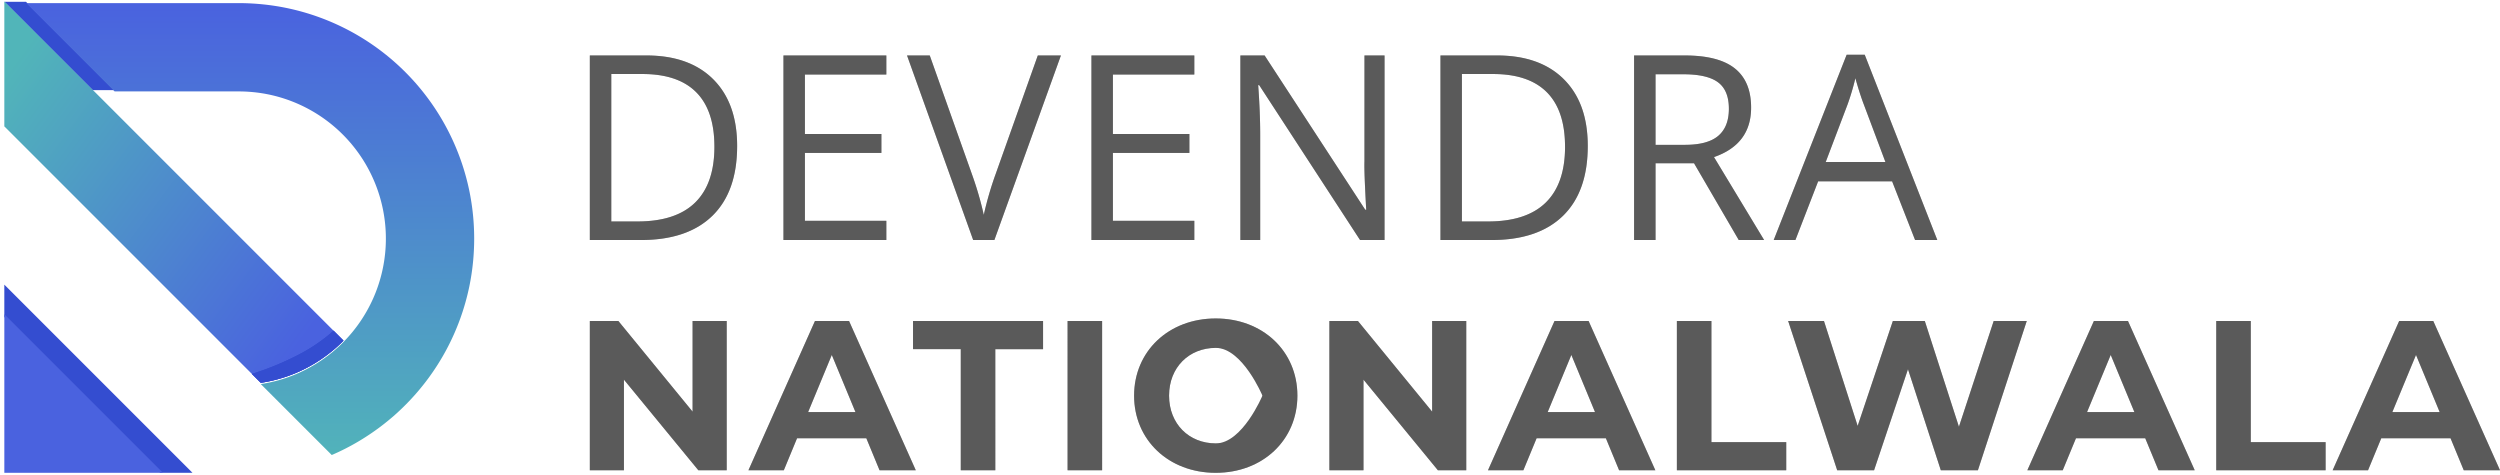
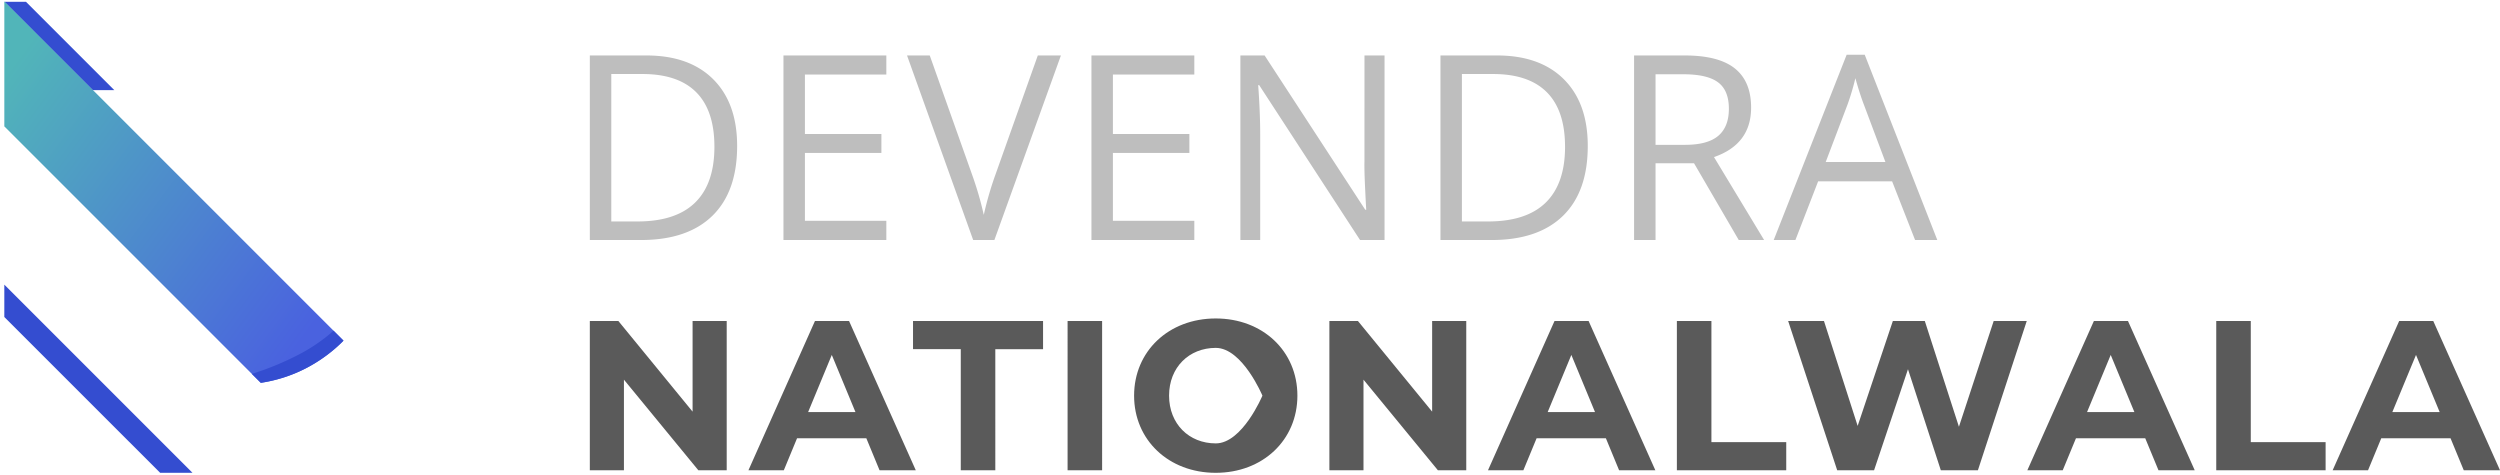
<svg xmlns="http://www.w3.org/2000/svg" width="696.271" height="132.182" viewBox="0 0 696.271 132.182">
  <defs>
    <linearGradient id="linear-gradient" y1="0.195" x2="0.861" y2="0.908" gradientUnits="objectBoundingBox">
      <stop offset="0" stop-color="#51b5b9" />
      <stop offset="1" stop-color="#4a62df" />
    </linearGradient>
    <linearGradient id="linear-gradient-2" x1="0.5" x2="0.5" y2="1" gradientUnits="objectBoundingBox">
      <stop offset="0" stop-color="#4a62df" />
      <stop offset="1" stop-color="#51b3ba" />
    </linearGradient>
  </defs>
  <g id="Group_1143" data-name="Group 1143" transform="translate(-1562.795 -4603.153)">
    <path id="Path_760" data-name="Path 760" d="M645.8,437.594h-6.031L615.179,413h6.031L645.8,437.594Z" transform="translate(948.823 4190.653)" fill="#344dd0" stroke="rgba(0,0,0,0)" stroke-width="1" />
    <path id="Path_761" data-name="Path 761" d="M-1121.781-2244.052l-43.4-43.394v-9.011l52.4,52.4Z" transform="translate(2729.179 6978.887)" fill="#344dd0" stroke="rgba(0,0,0,0)" stroke-width="1" />
    <g id="Group_319" data-name="Group 319">
-       <path id="Subtraction_9" data-name="Subtraction 9" d="M105.82,436.209v44.175h44.175Z" transform="translate(1458.18 4254.452)" fill="#4a62df" />
      <path id="Subtraction_9-2" data-name="Subtraction 9" d="M105.912,196h-.092v34.694l71.432,71.429c.053-.006.105-.016.158-.023.646-.1,1.3-.217,1.938-.347,1.319-.269,2.623-.607,3.906-1,.322-.1.64-.2.958-.312.387-.128.767-.265,1.148-.407q.374-.138.748-.285c.315-.121.626-.249.935-.38.285-.121.571-.246.853-.374.158-.069.315-.141.469-.216s.322-.148.482-.227c.3-.141.594-.289.885-.439s.584-.3.872-.459q.871-.473,1.715-.984c.561-.344,1.118-.7,1.663-1.066a.116.116,0,0,1,.026-.016c.249-.17.5-.341.745-.518.21-.148.417-.3.623-.449l.364-.269c.088-.066.177-.135.263-.2.23-.171.456-.351.679-.531.154-.121.312-.246.462-.374.213-.174.423-.351.631-.526.088-.076.18-.154.269-.233q.32-.281.631-.561c.233-.213.462-.426.689-.643l.006-.006c.24-.227.473-.456.705-.689l.21-.21Z" transform="translate(1458.18 4407.653)" fill="url(#linear-gradient)" />
    </g>
    <path id="Path_759" data-name="Path 759" d="M746.223,599.339l.007-.03a78.8,78.8,0,0,0,12.107-4.9,48.358,48.358,0,0,0,9.254-5.942q.708-.6,1.345-1.2l2.785,2.785-.082.082-.128.128c-.233.233-.466.462-.705.688l-.007.007c-.214.206-.432.408-.653.611l-.035.031c-.2.179-.4.363-.631.561-.077.068-.162.142-.269.233l-.053.044c-.193.165-.387.328-.578.484-.081.067-.164.136-.249.2l-.214.169-.286.23c-.135.105-.255.2-.368.285l-.023.017c-.1.08-.184.145-.263.2l-.1.073-.072.053-.022.016-.128.1-.043.031-.027.021c-.182.135-.377.275-.6.429-.241.172-.48.337-.745.518a.063.063,0,0,0-.018.011l-.008.006-.063.043c-.526.353-1.061.693-1.6,1.024l-.066.04c-.55.331-1.1.649-1.649.946l-.17.092c-.233.125-.467.246-.7.368-.32.163-.61.307-.885.439l-.326.158-.158.071-.177.085c-.1.045-.194.089-.292.131-.271.122-.558.249-.853.374-.334.142-.64.266-.934.38-.249.1-.5.194-.748.285-.149.052-.31.114-.477.174h0l-.029.01-.274.1-.009,0-.038.013c-.105.036-.21.072-.315.105l-.191.065c-.239.079-.478.158-.719.232l-.047.015c-.971.3-1.95.565-2.923.788q-.49.113-.983.213l-.172.035q-.456.091-.92.172c-.282.049-.565.1-.846.14l-.079.011-.078.012h0Z" transform="translate(886.737 4107.966)" fill="#344dd0" stroke="rgba(0,0,0,0)" stroke-width="1" />
-     <path id="Path_759-2" data-name="Path 759" d="M746.223,599.339l.007-.03a78.8,78.8,0,0,0,12.107-4.9,48.358,48.358,0,0,0,9.254-5.942q.708-.6,1.345-1.2l2.785,2.785-.082.082-.128.128c-.233.233-.466.462-.705.688l-.007.007c-.214.206-.432.408-.653.611l-.035.031c-.2.179-.4.363-.631.561-.077.068-.162.142-.269.233l-.053.044c-.193.165-.387.328-.578.484-.081.067-.164.136-.249.2l-.214.169-.286.23c-.135.105-.255.2-.368.285l-.023.017c-.1.08-.184.145-.263.2l-.1.073-.072.053-.022.016-.128.1-.043.031-.027.021c-.182.135-.377.275-.6.429-.241.172-.48.337-.745.518a.063.063,0,0,0-.018.011l-.008.006-.063.043c-.526.353-1.061.693-1.6,1.024l-.066.04c-.55.331-1.1.649-1.649.946l-.17.092c-.233.125-.467.246-.7.368-.32.163-.61.307-.885.439l-.326.158-.158.071-.177.085c-.1.045-.194.089-.292.131-.271.122-.558.249-.853.374-.334.142-.64.266-.934.38-.249.1-.5.194-.748.285-.149.052-.31.114-.477.174h0l-.029.01-.274.1-.009,0-.038.013c-.105.036-.21.072-.315.105l-.191.065c-.239.079-.478.158-.719.232l-.047.015c-.971.3-1.95.565-2.923.788q-.49.113-.983.213l-.172.035q-.456.091-.92.172c-.282.049-.565.1-.846.14l-.079.011-.078.012h0Z" transform="translate(886.737 4107.966)" fill="#344dd0" stroke="rgba(0,0,0,0)" stroke-width="1" />
    <g id="Group_226" data-name="Group 226" transform="translate(1570.124 4604)">
-       <path id="Subtraction_14" data-name="Subtraction 14" d="M444.476,460.866h0l-19.74-19.739.079-.012.079-.012c.215-.034.433-.069.646-.105.456-.078.89-.158,1.292-.242,1.292-.263,2.606-.6,3.906-1,.254-.078.521-.164.841-.271l.119-.041c.407-.134.809-.281,1.148-.407.269-.1.514-.192.748-.285l.059-.023c.276-.105.563-.224.875-.357.255-.109.506-.219.747-.326l.105-.048c.181-.079.331-.148.469-.216.158-.07.315-.146.482-.227.276-.131.566-.274.885-.439.279-.141.572-.3.872-.459.563-.305,1.14-.636,1.715-.983l.042-.026.008,0c.559-.339,1.1-.688,1.613-1.036l.007,0a.053.053,0,0,1,.02-.011l.069-.047c.223-.153.453-.311.675-.473.242-.17.439-.313.623-.449l.183-.135.005,0,.176-.13c.08-.06.166-.126.263-.2.25-.186.494-.382.679-.532.07-.052.146-.114.233-.184s.161-.131.23-.189c.207-.169.42-.347.631-.528.081-.068.171-.147.269-.232.231-.2.437-.387.631-.561.173-.158.354-.324.57-.529l.119-.113.007-.007c.246-.233.465-.446.667-.651l.037-.037.119-.119.088-.088h0a41,41,0,0,0-20.937-68.943,41.436,41.436,0,0,0-8.261-.83H384.023l-24.594-24.594H418.9a66.532,66.532,0,0,1,12.891,1.332,65.56,65.56,0,0,1,51.04,51.04,66.232,66.232,0,0,1,0,26.44,65.5,65.5,0,0,1-17.67,32.95l-.21.21c-.17.171-.364.364-.554.548-.37.365-.759.736-1.187,1.132-.125.119-.255.239-.38.354l0,0-.012.011-.105.1c-.449.407-.885.792-1.3,1.145-.147.131-.3.263-.469.4-.192.163-.393.331-.6.5-.124.105-.244.2-.368.3-.315.255-.591.476-.841.675s-.488.383-.732.568-.518.4-.816.613c-1.193.886-2.417,1.729-3.634,2.506-.171.111-.335.214-.531.338-.243.153-.447.28-.66.41-.162.1-.318.194-.492.3-.631.381-1.267.747-1.886,1.089-.192.111-.39.216-.582.319h0c-.243.134-.495.268-.768.409-.191.1-.384.2-.57.3l-.053.026-.053.027c-.334.171-.672.339-1,.5s-.621.3-.869.417c-.141.069-.263.126-.38.177-.571.263-1.1.5-1.623.725Z" transform="translate(-359.429 -335.008)" stroke="rgba(0,0,0,0)" stroke-miterlimit="10" stroke-width="1" fill="url(#linear-gradient-2)" />
-     </g>
+       </g>
    <path id="Path_1185" data-name="Path 1185" d="M48.094-26.191q0,12.727-6.908,19.459T21.3,0H7.066V-51.4h15.75q11.988,0,18.633,6.645T48.094-26.191Zm-6.328.211q0-10.055-5.045-15.152t-14.994-5.1H13.043V-5.168H20.32q10.688,0,16.066-5.256T41.766-25.98ZM89.647,0H60.995V-51.4H89.647v5.309H66.971v16.559h21.3v5.273h-21.3V-5.344H89.647Zm42.186-51.4h6.434L119.739,0h-5.906L95.411-51.4h6.328l11.813,33.258A93.28,93.28,0,0,1,116.786-7a93.03,93.03,0,0,1,3.3-11.355ZM175.425,0H146.773V-51.4h28.652v5.309H152.75v16.559h21.3v5.273h-21.3V-5.344h22.676ZM228.4,0h-6.82l-28.09-43.137h-.281q.563,7.594.563,13.922V0h-5.52V-51.4h6.75l28.02,42.961h.281q-.07-.949-.316-6.1t-.176-7.365V-51.4h5.59ZM285-26.191q0,12.727-6.908,19.459T258.216,0H243.977V-51.4h15.75q11.988,0,18.633,6.645T285-26.191Zm-6.328.211q0-10.055-5.045-15.152t-14.994-5.1h-8.684V-5.168h7.277q10.688,0,16.066-5.256T278.677-25.98Zm25.206,4.605V0h-5.977V-51.4H312q9.457,0,13.975,3.621t4.518,10.9q0,10.2-10.336,13.781L334.117,0H327.05L314.6-21.375Zm0-5.133h8.191q6.328,0,9.281-2.514t2.953-7.541q0-5.1-3.006-7.348t-9.65-2.25h-7.77ZM376.162,0l-6.4-16.348h-20.6L342.834,0h-6.047l20.32-51.609h5.027L382.35,0ZM367.9-21.727l-5.977-15.926q-1.16-3.023-2.391-7.418a66.612,66.612,0,0,1-2.215,7.418l-6.047,15.926Z" transform="translate(1720 4670)" fill="#bebebe" />
-     <path id="Path_1187" data-name="Path 1187" d="M48.094-26.191q0,12.727-6.908,19.459T21.3,0H7.066V-51.4h15.75q11.988,0,18.633,6.645T48.094-26.191Zm-6.328.211q0-10.055-5.045-15.152t-14.994-5.1H13.043V-5.168H20.32q10.688,0,16.066-5.256T41.766-25.98ZM89.647,0H60.995V-51.4H89.647v5.309H66.971v16.559h21.3v5.273h-21.3V-5.344H89.647Zm42.186-51.4h6.434L119.739,0h-5.906L95.411-51.4h6.328l11.813,33.258A93.28,93.28,0,0,1,116.786-7a93.03,93.03,0,0,1,3.3-11.355ZM175.425,0H146.773V-51.4h28.652v5.309H152.75v16.559h21.3v5.273h-21.3V-5.344h22.676ZM228.4,0h-6.82l-28.09-43.137h-.281q.563,7.594.563,13.922V0h-5.52V-51.4h6.75l28.02,42.961h.281q-.07-.949-.316-6.1t-.176-7.365V-51.4h5.59ZM285-26.191q0,12.727-6.908,19.459T258.216,0H243.977V-51.4h15.75q11.988,0,18.633,6.645T285-26.191Zm-6.328.211q0-10.055-5.045-15.152t-14.994-5.1h-8.684V-5.168h7.277q10.688,0,16.066-5.256T278.677-25.98Zm25.206,4.605V0h-5.977V-51.4H312q9.457,0,13.975,3.621t4.518,10.9q0,10.2-10.336,13.781L334.117,0H327.05L314.6-21.375Zm0-5.133h8.191q6.328,0,9.281-2.514t2.953-7.541q0-5.1-3.006-7.348t-9.65-2.25h-7.77ZM376.162,0l-6.4-16.348h-20.6L342.834,0h-6.047l20.32-51.609h5.027L382.35,0ZM367.9-21.727l-5.977-15.926q-1.16-3.023-2.391-7.418a66.612,66.612,0,0,1-2.215,7.418l-6.047,15.926Z" transform="translate(1720 4670)" fill="#5a5a5a" />
-     <path id="Path_1186" data-name="Path 1186" d="M35.757-60.52v25.234L15.094-60.52H7.138v41.562h9.5V-44.191L37.36-18.957h7.9V-60.52ZM87.829-18.957H97.922L79.338-60.52h-9.5L51.313-18.957h9.856l3.681-8.906h19.3ZM67.938-35.166l6.591-15.912,6.591,15.912ZM110.45-18.957h9.619V-52.682h13.3V-60.52H97.15v7.837h13.3Zm29.747,0h9.619V-60.52H140.2Zm41.266.712c13.062,0,22.741-9.084,22.741-21.494s-9.678-21.494-22.741-21.494c-13.122,0-22.741,9.144-22.741,21.494S168.341-18.245,181.463-18.245Zm0-8.194c-7.422,0-13-5.4-13-13.3s5.581-13.3,13-13.3,13,5.4,13,13.3S188.885-26.438,181.463-26.438ZM241.729-60.52v25.234L221.066-60.52H213.11v41.562h9.5V-44.191l20.722,25.234h7.9V-60.52ZM293.8-18.957h10.094L285.31-60.52h-9.5L257.285-18.957h9.856l3.681-8.906h19.3ZM273.91-35.166,280.5-51.079l6.591,15.912Zm35.981,16.209H340.35v-7.837H319.51V-60.52h-9.619ZM398.122-60.52l-9.678,29.45-9.5-29.45h-8.906l-9.8,29.212L350.86-60.52h-9.975l13.656,41.562h10.272L374.254-47.1,383.4-18.957h10.331l13.6-41.562Zm45.9,41.562h10.094L435.529-60.52h-9.5L407.5-18.957h9.856l3.681-8.906h19.3ZM424.129-35.166l6.591-15.912,6.591,15.912ZM460.11-18.957h30.459v-7.837H469.729V-60.52H460.11Zm68.934,0h10.094L520.554-60.52h-9.5L492.529-18.957h9.856l3.681-8.906h19.3ZM509.154-35.166l6.591-15.912,6.591,15.912Z" transform="translate(1719.928 4753.081)" fill="#bebebe" />
    <path id="Path_1188" data-name="Path 1188" d="M35.757-60.52v25.234L15.094-60.52H7.138v41.562h9.5V-44.191L37.36-18.957h7.9V-60.52ZM87.829-18.957H97.922L79.338-60.52h-9.5L51.313-18.957h9.856l3.681-8.906h19.3ZM67.938-35.166l6.591-15.912,6.591,15.912ZM110.45-18.957h9.619V-52.682h13.3V-60.52H97.15v7.837h13.3Zm29.747,0h9.619V-60.52H140.2Zm41.266.712c13.062,0,22.741-9.084,22.741-21.494s-9.678-21.494-22.741-21.494c-13.122,0-22.741,9.144-22.741,21.494S168.341-18.245,181.463-18.245Zm0-8.194c-7.422,0-13-5.4-13-13.3s5.581-13.3,13-13.3,13,13.3,13,13.3S188.885-26.438,181.463-26.438ZM241.729-60.52v25.234L221.066-60.52H213.11v41.562h9.5V-44.191l20.722,25.234h7.9V-60.52ZM293.8-18.957h10.094L285.31-60.52h-9.5L257.285-18.957h9.856l3.681-8.906h19.3ZM273.91-35.166,280.5-51.079l6.591,15.912Zm35.981,16.209H340.35v-7.837H319.51V-60.52h-9.619ZM398.122-60.52l-9.678,29.45-9.5-29.45h-8.906l-9.8,29.212L350.86-60.52h-9.975l13.656,41.562h10.272L374.254-47.1,383.4-18.957h10.331l13.6-41.562Zm45.9,41.562h10.094L435.529-60.52h-9.5L407.5-18.957h9.856l3.681-8.906h19.3ZM424.129-35.166l6.591-15.912,6.591,15.912ZM460.11-18.957h30.459v-7.837H469.729V-60.52H460.11Zm68.934,0h10.094L520.554-60.52h-9.5L492.529-18.957h9.856l3.681-8.906h19.3ZM509.154-35.166l6.591-15.912,6.591,15.912Z" transform="translate(1719.928 4753.081)" fill="#5a5a5a" />
  </g>
</svg>